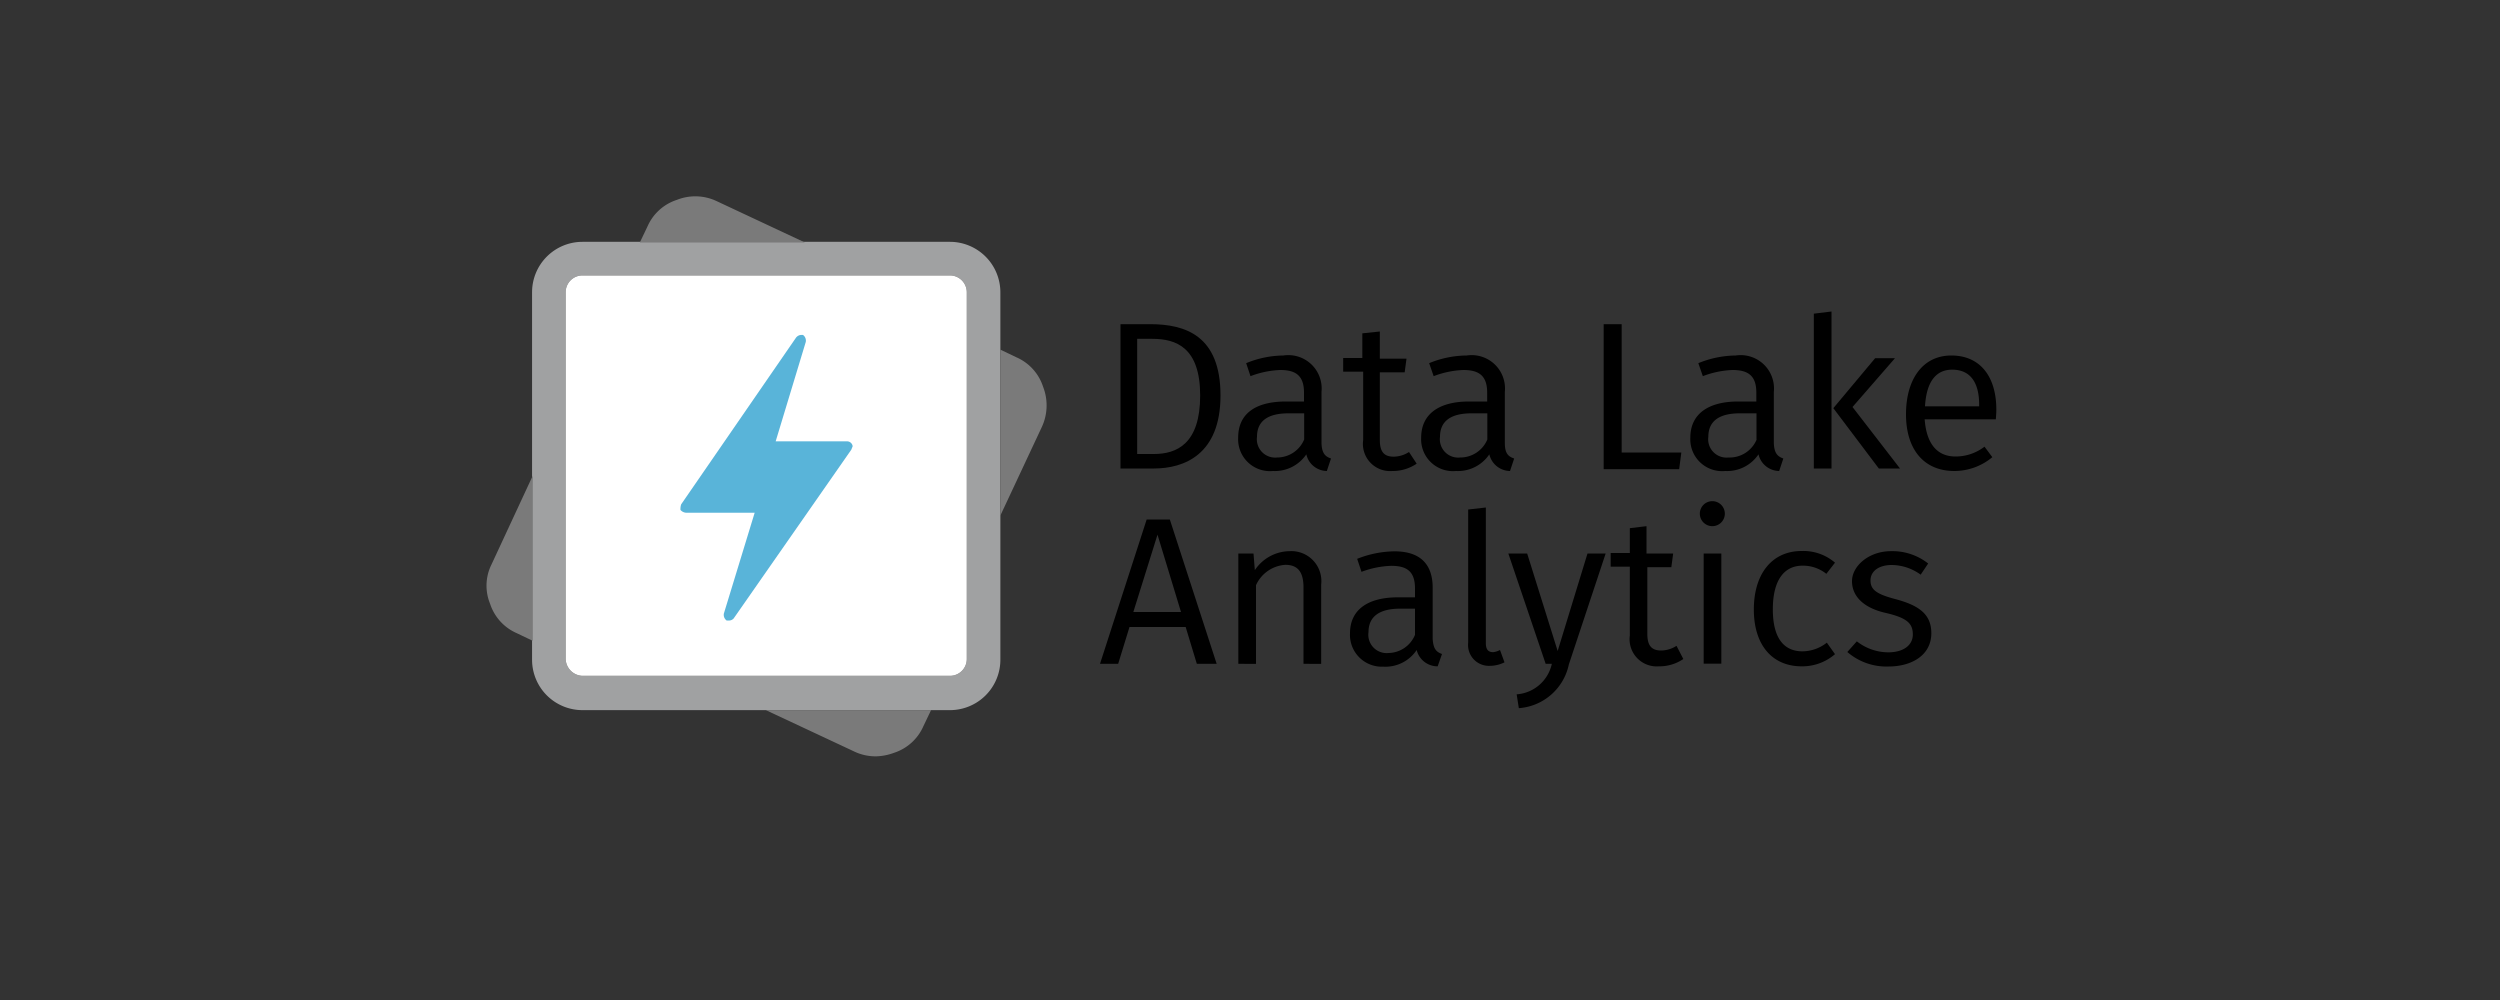
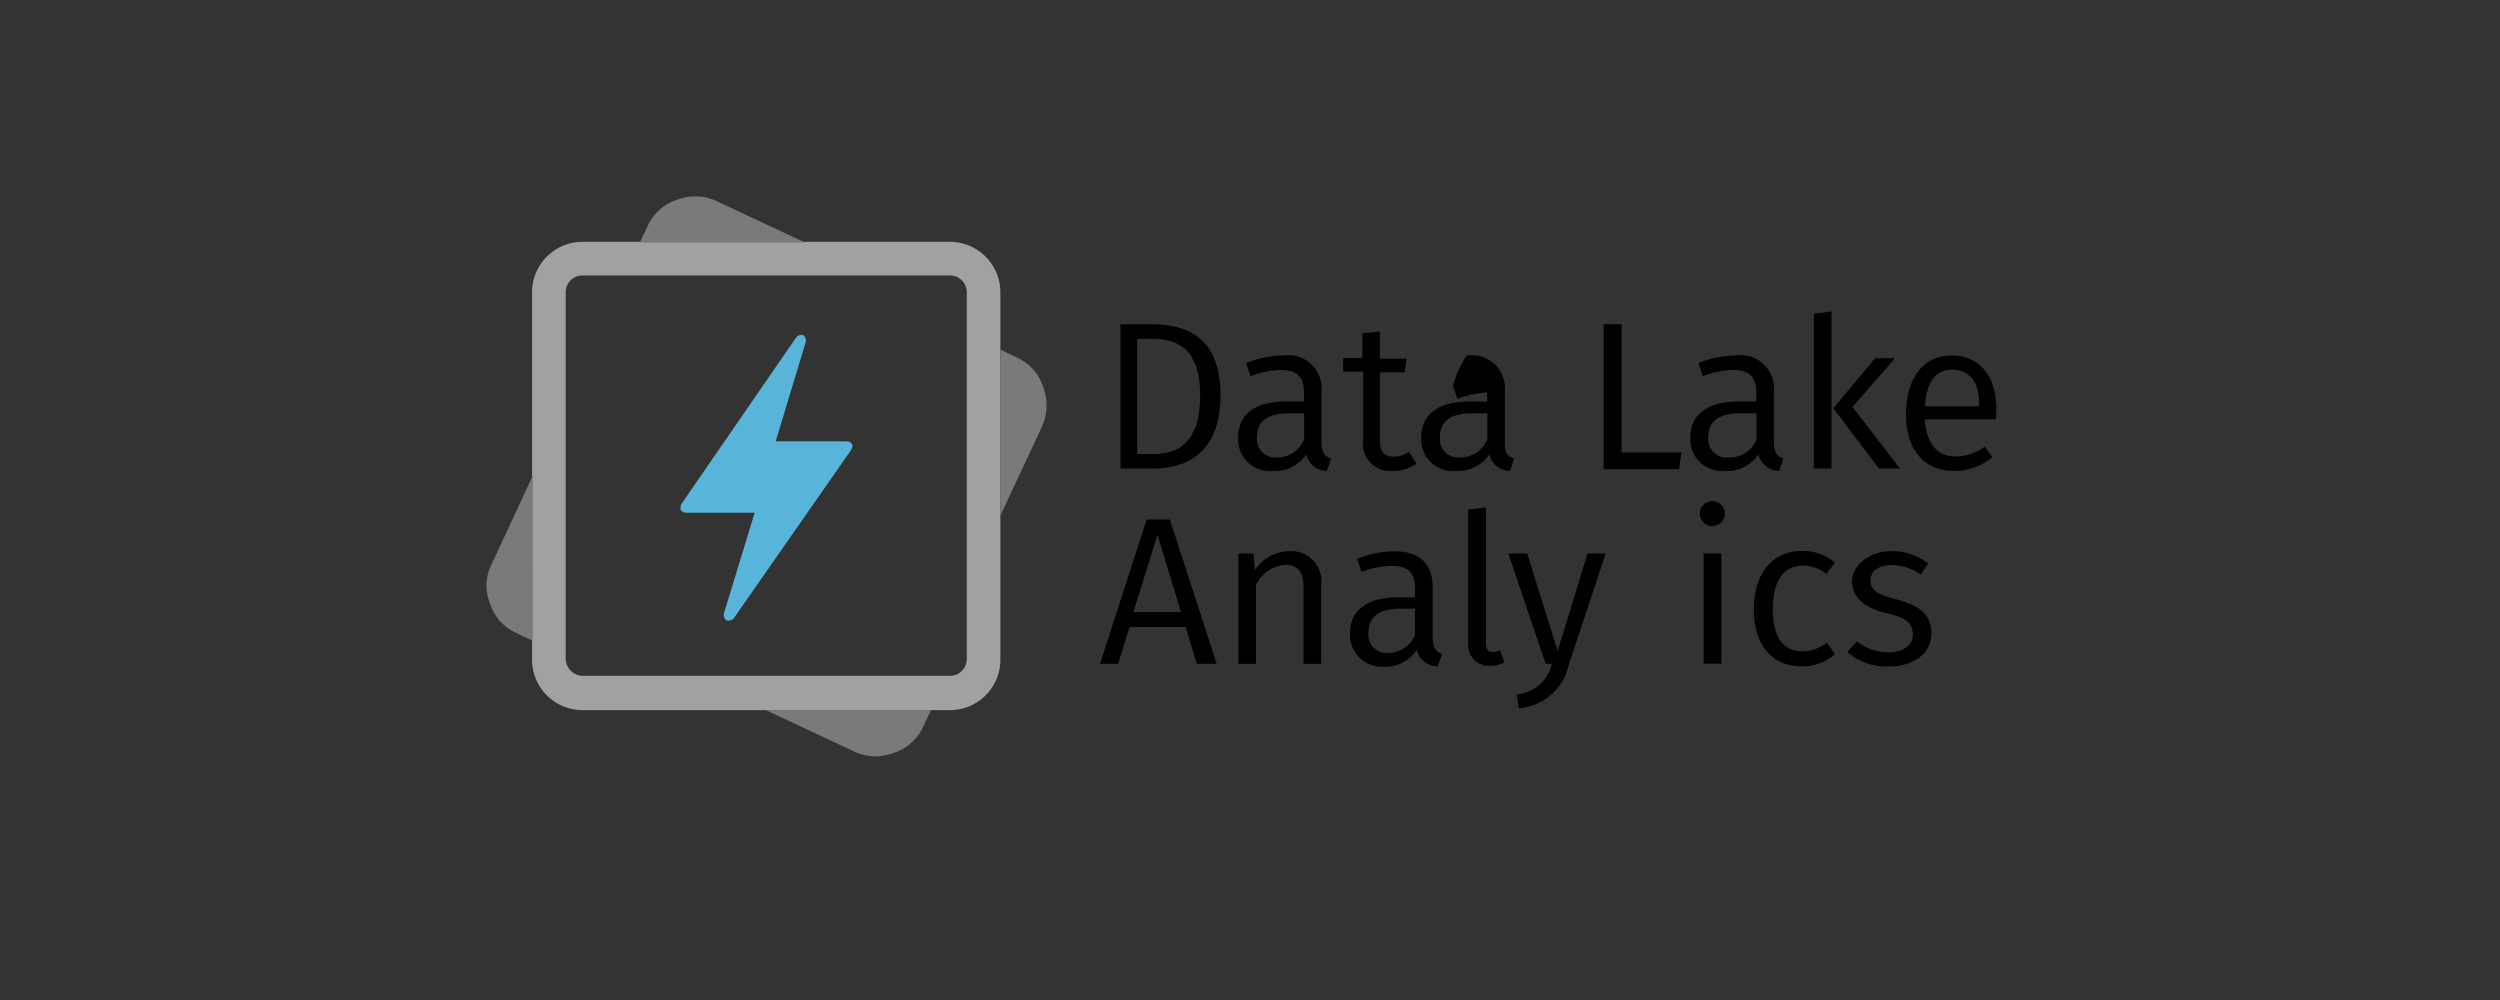
<svg xmlns="http://www.w3.org/2000/svg" xmlns:xlink="http://www.w3.org/1999/xlink" id="svg2" viewBox="0 0 150 60">
  <rect x="0" y="0" width="150" height="60" fill="#333333" stroke="none" />
  <defs>
    <style>.cls-1{fill:#a0a1a2;}.cls-1,.cls-2,.cls-3,.cls-4{fill-rule:evenodd;}.cls-2{fill:#7a7a7a;}.cls-3{fill:#fff;}.cls-4{fill:#59b4d9;}.cls-5{isolation:isolate;}</style>
    <symbol id="A_2" data-name="A 2" viewBox="0 0 80.01 80">
      <path class="cls-1" d="M66.21,73.4H13.71a7.2,7.2,0,0,1-7.2-7.2V13.7a7.2,7.2,0,0,1,7.2-7.2h52.5a7.21,7.21,0,0,1,7.2,7.2V66.2A7.2,7.2,0,0,1,66.21,73.4ZM13.71,11.3a2.4,2.4,0,0,0-2.4,2.4h0V66.1a2.49,2.49,0,0,0,2.4,2.4h52.5a2.4,2.4,0,0,0,2.4-2.4h0V13.7a2.41,2.41,0,0,0-2.4-2.4H13.71Z" />
      <path class="cls-2" d="M32.91.7a7.11,7.11,0,0,0-5.7-.2A6.9,6.9,0,0,0,23,4.3l-1.1,2.3h23.6Zm46.6,26.5a6.9,6.9,0,0,0-3.8-4.2l-2.3-1.1V45.6L79.31,33A7.31,7.31,0,0,0,79.51,27.2ZM.71,52.6a6.8,6.8,0,0,0-.2,5.6,6.9,6.9,0,0,0,3.8,4.2l2.3,1.1V39.9Zm51.8,26.7a7.08,7.08,0,0,0,3.2.7,7.94,7.94,0,0,0,2.5-.5,6.9,6.9,0,0,0,4.2-3.8h0l1.1-2.3H39.91Z" />
-       <path class="cls-3" d="M13.71,11.3a2.4,2.4,0,0,0-2.4,2.4h0V66.1a2.49,2.49,0,0,0,2.4,2.4h52.5a2.4,2.4,0,0,0,2.4-2.4h0V13.7a2.41,2.41,0,0,0-2.4-2.4H13.71Z" />
      <path class="cls-4" d="M51.51,35H41.31l4.3-14.2a1,1,0,0,0-.4-1h-.3a1,1,0,0,0-.7.4L27.81,44a2.18,2.18,0,0,0-.1.8,1.17,1.17,0,0,0,.8.4h9.8l-4.4,14.4a1,1,0,0,0,.4,1h.3a.9.9,0,0,0,.7-.3l16.8-24.1.2-.5A.81.81,0,0,0,51.51,35Z" />
    </symbol>
  </defs>
  <title>Artboard 1</title>
  <use width="80.01" height="80" transform="translate(29.19 11.78) scale(0.42)" xlink:href="#A_2" />
  <g class="cls-5">
    <g class="cls-5">
      <path d="M73.23,23.73c0,3.55-2.19,4.38-4,4.38h-2V19.45H69C71.13,19.45,73.23,20.14,73.23,23.73Zm-5-3.4v6.91h1c1.38,0,2.78-.61,2.78-3.51s-1.46-3.4-2.87-3.4Z" />
    </g>
    <g class="cls-5">
      <path d="M79.86,27.51l-.25.75a1.28,1.28,0,0,1-1.23-1,2.28,2.28,0,0,1-2,1,1.91,1.91,0,0,1-2.09-2c0-1.41,1-2.17,2.87-2.17h1.08v-.53c0-1-.47-1.36-1.42-1.36a5.55,5.55,0,0,0-1.79.37l-.26-.78A6,6,0,0,1,77,21.33a2,2,0,0,1,2.29,2.18v3.07C79.31,27.2,79.51,27.39,79.86,27.51Zm-1.61-1.14V24.8h-.94c-1.24,0-1.89.46-1.89,1.41a1.1,1.1,0,0,0,1.21,1.24A1.76,1.76,0,0,0,78.25,26.37Z" />
    </g>
    <g class="cls-5">
      <path d="M85,27.82a2.54,2.54,0,0,1-1.46.44,1.63,1.63,0,0,1-1.75-1.85V22.3H80.59v-.82h1.15V20l1.05-.11v1.63h1.6l-.11.82H82.79v4.06c0,.69.24,1,.83,1a1.73,1.73,0,0,0,.92-.28Z" />
    </g>
    <g class="cls-5">
-       <path d="M90.85,27.51l-.25.75a1.29,1.29,0,0,1-1.24-1,2.27,2.27,0,0,1-2,1,1.91,1.91,0,0,1-2.09-2c0-1.41,1.06-2.17,2.87-2.17h1.09v-.53c0-1-.47-1.36-1.43-1.36a5.54,5.54,0,0,0-1.78.37l-.27-.78A6,6,0,0,1,88,21.33a2,2,0,0,1,2.29,2.18v3.07C90.29,27.2,90.49,27.39,90.85,27.51Zm-1.61-1.14V24.8h-.95c-1.23,0-1.89.46-1.89,1.41a1.1,1.1,0,0,0,1.21,1.24A1.76,1.76,0,0,0,89.24,26.37Z" />
+       <path d="M90.85,27.51l-.25.75a1.29,1.29,0,0,1-1.24-1,2.27,2.27,0,0,1-2,1,1.91,1.91,0,0,1-2.09-2c0-1.41,1.06-2.17,2.87-2.17h1.09v-.53a5.54,5.54,0,0,0-1.78.37l-.27-.78A6,6,0,0,1,88,21.33a2,2,0,0,1,2.29,2.18v3.07C90.29,27.2,90.49,27.39,90.85,27.51Zm-1.61-1.14V24.8h-.95c-1.23,0-1.89.46-1.89,1.41a1.1,1.1,0,0,0,1.21,1.24A1.76,1.76,0,0,0,89.24,26.37Z" />
    </g>
    <g class="cls-5">
      <path d="M97.3,27.15h3.58l-.13,1H96.22V19.45H97.3Z" />
    </g>
    <g class="cls-5">
      <path d="M107,27.51l-.25.75a1.29,1.29,0,0,1-1.24-1,2.27,2.27,0,0,1-2,1,1.91,1.91,0,0,1-2.09-2c0-1.41,1.06-2.17,2.87-2.17h1.09v-.53c0-1-.47-1.36-1.43-1.36a5.54,5.54,0,0,0-1.78.37l-.27-.78a6.06,6.06,0,0,1,2.24-.46,2,2,0,0,1,2.29,2.18v3.07C106.45,27.2,106.66,27.39,107,27.51Zm-1.61-1.14V24.8h-1c-1.23,0-1.89.46-1.89,1.41a1.1,1.1,0,0,0,1.21,1.24A1.76,1.76,0,0,0,105.4,26.37Z" />
    </g>
    <g class="cls-5">
      <path d="M109.89,28.11h-1.06V18.82l1.06-.13Zm1.26-3.69L114,28.11h-1.27L110,24.49l2.51-3h1.19Z" />
    </g>
    <g class="cls-5">
      <path d="M119.75,25.16h-4.27c.12,1.6.85,2.23,1.85,2.23a2.84,2.84,0,0,0,1.74-.59l.47.63a3.56,3.56,0,0,1-2.28.83c-1.83,0-2.9-1.3-2.9-3.4s1-3.53,2.72-3.53,2.7,1.25,2.7,3.25C119.78,24.81,119.76,25,119.75,25.16Zm-1-.88c0-1.33-.53-2.1-1.62-2.1-.92,0-1.54.65-1.63,2.2h3.25Z" />
    </g>
    <g class="cls-5">
      <path d="M71.14,37.62H67.77l-.68,2.21H66l2.8-8.66h1.39L73,39.83H71.81Zm-.28-.9-1.41-4.64L68,36.72Z" />
      <path d="M79.27,35.08v4.75H78.21V35.24c0-1-.41-1.35-1.09-1.35a2.08,2.08,0,0,0-1.76,1.22v4.72H74.3V33.21h.91l.08,1a2.54,2.54,0,0,1,2.08-1.14A1.8,1.8,0,0,1,79.27,35.08Z" />
    </g>
    <g class="cls-5">
      <path d="M86.52,39.24l-.26.74A1.29,1.29,0,0,1,85,39a2.25,2.25,0,0,1-2,1A1.91,1.91,0,0,1,81,38c0-1.41,1.06-2.16,2.87-2.16H84.9v-.53c0-1-.46-1.36-1.42-1.36a5.55,5.55,0,0,0-1.79.36l-.26-.78a6.21,6.21,0,0,1,2.24-.45c1.57,0,2.29.8,2.29,2.18v3.07C86,38.92,86.16,39.11,86.52,39.24ZM84.9,38.09V36.52H84c-1.23,0-1.89.47-1.89,1.41a1.1,1.1,0,0,0,1.21,1.25A1.75,1.75,0,0,0,84.9,38.09Z" />
      <path d="M88.09,38.57v-8l1.06-.12v8.13c0,.36.12.55.44.55A1.18,1.18,0,0,0,90,39l.27.74a2,2,0,0,1-.88.21A1.25,1.25,0,0,1,88.09,38.57Z" />
    </g>
    <g class="cls-5">
      <path d="M94.13,39.87a3.31,3.31,0,0,1-3,2.62L91,41.66a2.33,2.33,0,0,0,2.11-1.83h-.37l-2.24-6.62h1.13l1.83,5.85,1.79-5.85h1.09Z" />
-       <path d="M101,39.54a2.54,2.54,0,0,1-1.46.44,1.63,1.63,0,0,1-1.75-1.85V34H96.64v-.82h1.15V31.69l1-.12v1.64h1.6l-.11.82H98.84v4c0,.69.24,1,.83,1a1.73,1.73,0,0,0,.92-.28Z" />
      <path d="M103.49,30.82a.75.75,0,0,1-1.5,0,.75.75,0,0,1,1.5,0Zm-.21,9h-1.06V33.21h1.06Z" />
      <path d="M110.1,33.76l-.52.67a2.24,2.24,0,0,0-1.43-.49c-1.08,0-1.78.84-1.78,2.62s.7,2.52,1.78,2.52a2.39,2.39,0,0,0,1.46-.52l.49.69a3,3,0,0,1-2,.73c-1.76,0-2.87-1.27-2.87-3.41s1.09-3.51,2.87-3.51A2.91,2.91,0,0,1,110.1,33.76Z" />
      <path d="M115.69,33.81l-.45.67a3,3,0,0,0-1.73-.58c-.78,0-1.28.37-1.28.93s.38.82,1.47,1.11c1.4.37,2.18.89,2.18,2.05,0,1.35-1.22,2-2.56,2a3.58,3.58,0,0,1-2.48-.87l.57-.64a3.07,3.07,0,0,0,1.89.66c.88,0,1.47-.41,1.47-1.07s-.34-1-1.65-1.3-2-1-2-1.9,1-1.8,2.34-1.8A3.46,3.46,0,0,1,115.69,33.81Z" />
    </g>
  </g>
</svg>